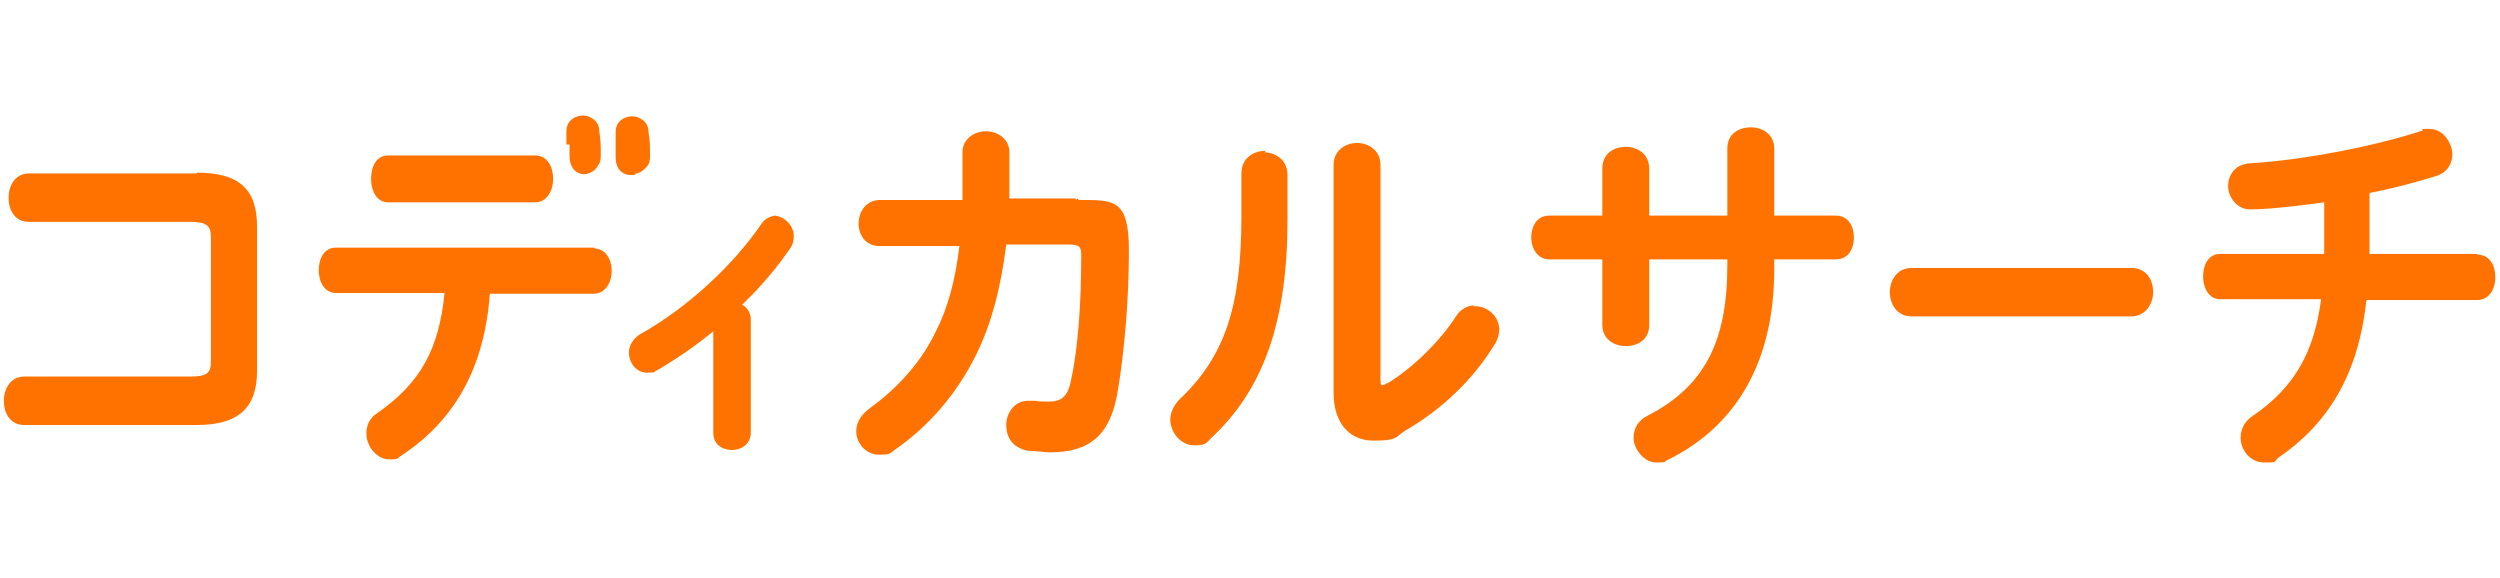
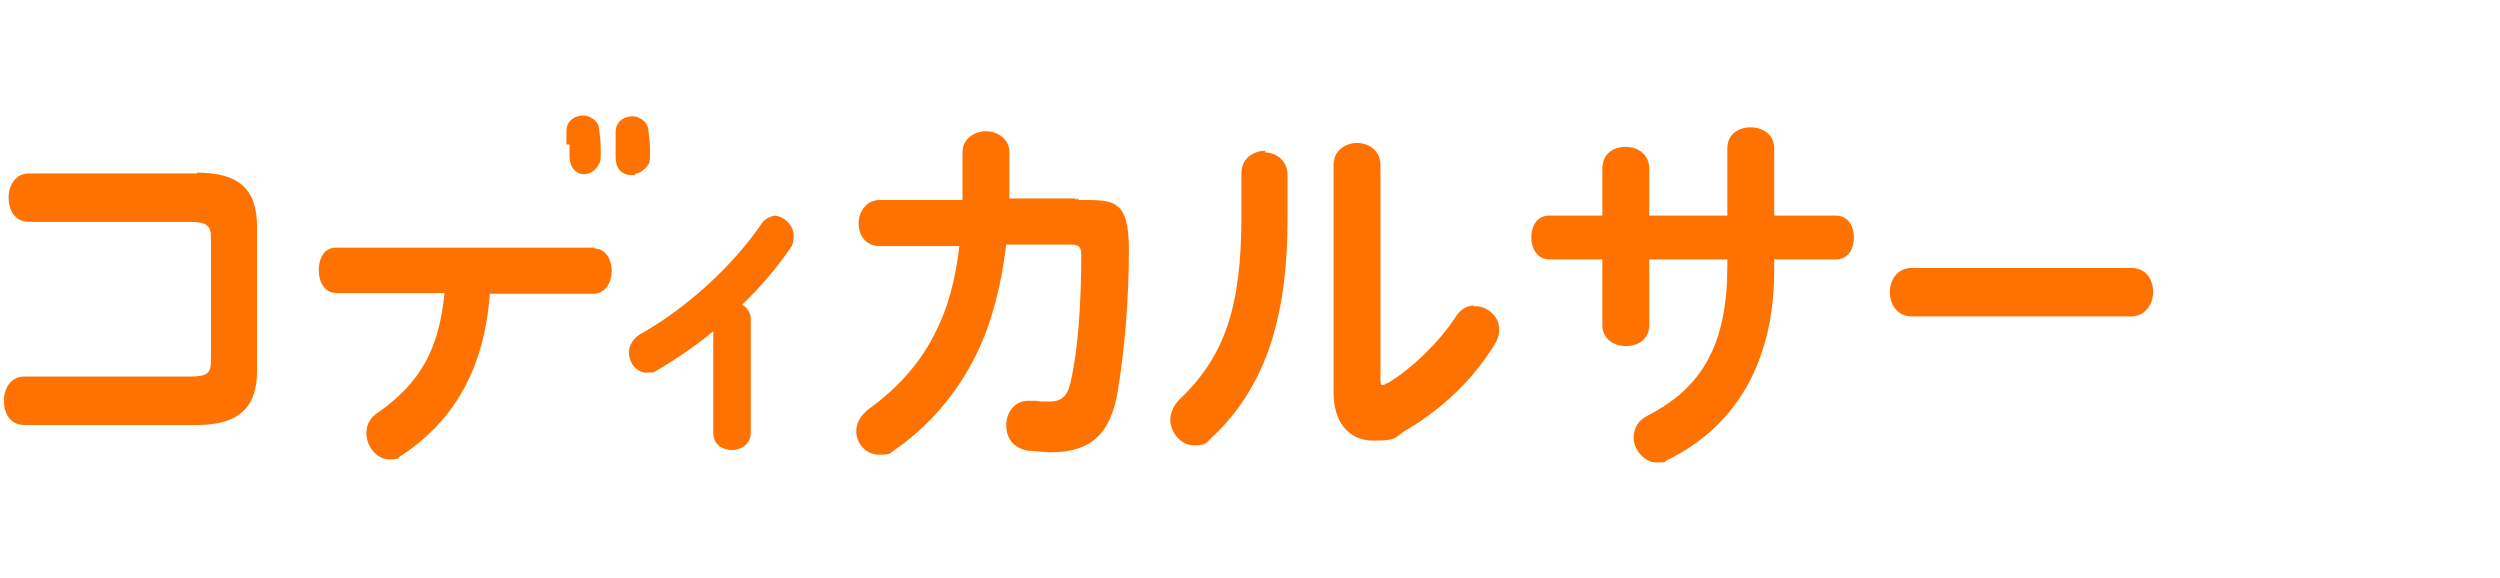
<svg xmlns="http://www.w3.org/2000/svg" id="_レイヤー_1" data-name=" レイヤー 1" version="1.1" viewBox="0 0 320 74">
  <defs>
    <style>
      .cls-1 {
        fill: #ff7200;
        stroke-width: 0px;
      }
    </style>
  </defs>
  <path class="cls-1" d="M25.3,22.2H3.7c-1.7,0-2.6,1.5-2.6,3.1s.8,3.1,2.6,3.1h20.6c2.2,0,2.7.5,2.7,2v15.8c0,1.5-.4,2-2.7,2H3.1c-1.7,0-2.6,1.5-2.6,3.1s.8,3.1,2.6,3.1h22.1c5.2,0,7.7-2.1,7.7-6.9v-18.5c0-4.8-2.3-6.9-7.7-6.9v.2Z" />
  <path class="cls-1" d="M76.1,31.7h-33.1c-1.6,0-2.2,1.5-2.2,2.9s.7,2.9,2.2,2.9h13.9c-.7,7.2-3.1,11.5-8.5,15.3-1.3.8-1.5,1.9-1.5,2.7,0,1.7,1.4,3.3,2.9,3.3s1-.2,1.6-.5c6.8-4.5,10.6-11.2,11.3-20.7h13.3c1.5,0,2.3-1.5,2.3-2.9s-.7-2.9-2.3-2.9h.1Z" />
  <path class="cls-1" d="M72.9,18.5v1.4c0,1,.3,1.7.9,2.1.3.2.6.3.9.3.7,0,1.5-.4,1.9-1.2.2-.3.3-.5.3-1.2,0-1.6,0-1.7-.2-3.2,0-.7-.4-1.3-1-1.6-.9-.6-2.3-.3-2.9.6-.2.3-.3.7-.3,1.2v1.6h.3,0Z" />
-   <path class="cls-1" d="M49.7,25.9h18.8c1.5,0,2.3-1.5,2.3-3s-.7-3-2.3-3h-18.8c-1.6,0-2.2,1.5-2.2,3s.7,3,2.2,3Z" />
-   <path class="cls-1" d="M81.5,22.2c.5-.1,1-.5,1.4-1,.2-.3.3-.5.3-1.2,0-1.6,0-1.7-.2-3.2,0-.7-.4-1.3-1-1.6-.9-.6-2.3-.3-2.9.6h0c-.2.3-.3.7-.3,1.2v3c0,1.1.3,1.7.9,2.1.3.2.6.3,1,.3h.5s.2-.2.2-.2Z" />
+   <path class="cls-1" d="M81.5,22.2c.5-.1,1-.5,1.4-1,.2-.3.3-.5.3-1.2,0-1.6,0-1.7-.2-3.2,0-.7-.4-1.3-1-1.6-.9-.6-2.3-.3-2.9.6h0c-.2.3-.3.7-.3,1.2v3c0,1.1.3,1.7.9,2.1.3.2.6.3,1,.3h.5s.2-.2.2-.2" />
  <path class="cls-1" d="M99.4,27.6c-.7,0-1.5.4-1.9,1-3.6,5.3-9.5,10.8-15.6,14.2-.8.5-1.4,1.4-1.4,2.3,0,1.4,1,2.6,2.3,2.6s.8-.1,1.3-.3c2.4-1.4,4.9-3.1,7.2-5v13c0,1.6,1.3,2.2,2.4,2.2s2.4-.7,2.4-2.2v-14.5c0-.8-.4-1.5-1.1-1.9,2.4-2.3,4.5-4.8,6.2-7.3.3-.4.4-.9.4-1.5,0-1.4-1.3-2.6-2.6-2.6h.2Z" />
  <path class="cls-1" d="M137.7,25.4h-8.5v-5.9c0-1.8-1.6-2.7-3-2.7s-3,.9-3,2.7v6.1h-10.6c-1.7,0-2.7,1.5-2.7,3s.9,2.9,2.7,2.9h10.2c-.5,4.3-1.5,8-3,10.9-1.8,3.8-4.8,7.2-8.4,9.8-1.5,1.1-1.8,2.2-1.8,3,0,1.6,1.3,3,2.9,3s1.4-.2,2-.6c4.2-2.9,7.9-7,10.5-12.3,1.9-3.9,3.1-8.4,3.8-14h8c1.4,0,1.6.3,1.6,1.4,0,6-.4,11.9-1.3,15.9-.4,2.3-1.4,2.8-2.8,2.8s-1.2,0-1.7-.1h-1c-1.8,0-2.8,1.6-2.8,3.1s.7,2.9,2.8,3.3c.8,0,2.2.2,2.8.2,5.2,0,7.8-2.3,8.7-8,.8-4.9,1.4-11.3,1.4-17.9s-2-6.4-6.4-6.4l-.2-.2-.2.2Z" />
  <path class="cls-1" d="M188.7,39.1c-.9,0-1.8.5-2.4,1.5-2.1,3.2-5.5,6.5-8.6,8.4-.2,0-.5.3-.7.3s-.3,0-.3-.8v-27.4c0-1.9-1.6-2.8-3-2.8s-3,.9-3,2.8v29.2c0,3.8,2,6.1,5.1,6.1s2.7-.4,4.1-1.3c4.5-2.6,8.6-6.4,11.4-11,.4-.6.6-1.3.6-1.9,0-1.8-1.6-3-3-3h-.3Z" />
  <path class="cls-1" d="M162,19.3c-1.5,0-3.1.9-3.1,2.9v5.5c0,11.5-2.1,17.9-7.9,23.4-.9.9-1.2,1.9-1.2,2.6,0,1.7,1.4,3.3,3,3.3s1.6-.3,2.2-.9c6.7-6.2,9.8-14.9,9.8-28v-5.7c0-1.9-1.5-2.9-3-2.9h.1,0Z" />
  <path class="cls-1" d="M235,27.6h-7.9v-8.6c0-1.8-1.5-2.7-3-2.7s-3,.8-3,2.7v8.6h-10v-6c0-1.9-1.5-2.8-3-2.8s-3,.8-3,2.8v6h-6.8c-1.6,0-2.3,1.4-2.3,2.8s.8,2.8,2.3,2.8h6.8v8.4c0,1.8,1.5,2.7,3,2.7s3-.8,3-2.7v-8.4h10v.8c0,9.8-3,15.5-10.2,19.2-1.2.6-1.8,1.6-1.8,2.9s1.3,3.1,2.9,3.1.9-.1,1.4-.3c9-4.4,13.7-12.8,13.7-24.4v-1.3h7.9c1.6,0,2.3-1.4,2.3-2.8s-.7-2.8-2.3-2.8h0Z" />
  <path class="cls-1" d="M272.8,34.3h-28.1c-1.9,0-2.8,1.6-2.8,3.1s.9,3.1,2.8,3.1h28.1c1.8,0,2.8-1.6,2.8-3.1s-.8-3.1-2.8-3.1Z" />
-   <path class="cls-1" d="M317.1,32.5h-13.8v-7.8c3.1-.6,6.1-1.4,8.6-2.2,1.5-.5,2-1.7,2-2.8s-1-3.2-2.9-3.2-.6,0-.9.2c-6,2-15.3,3.8-22.1,4.2-1.9.1-2.8,1.5-2.8,2.9s1.1,3,2.8,3c2.6,0,6.5-.5,9.5-.9v6.6h-13.3c-1.6,0-2.2,1.5-2.2,2.9s.7,2.9,2.2,2.9h12.9c-.9,7-3.6,11.4-8.7,14.9-1,.6-1.6,1.7-1.6,2.8,0,1.7,1.3,3.2,3,3.2s1.2,0,1.8-.6c6.6-4.5,10.3-10.9,11.3-20.2h14.2c1.5,0,2.3-1.4,2.3-2.9s-.7-2.9-2.3-2.9h.1-.1Z" />
</svg>